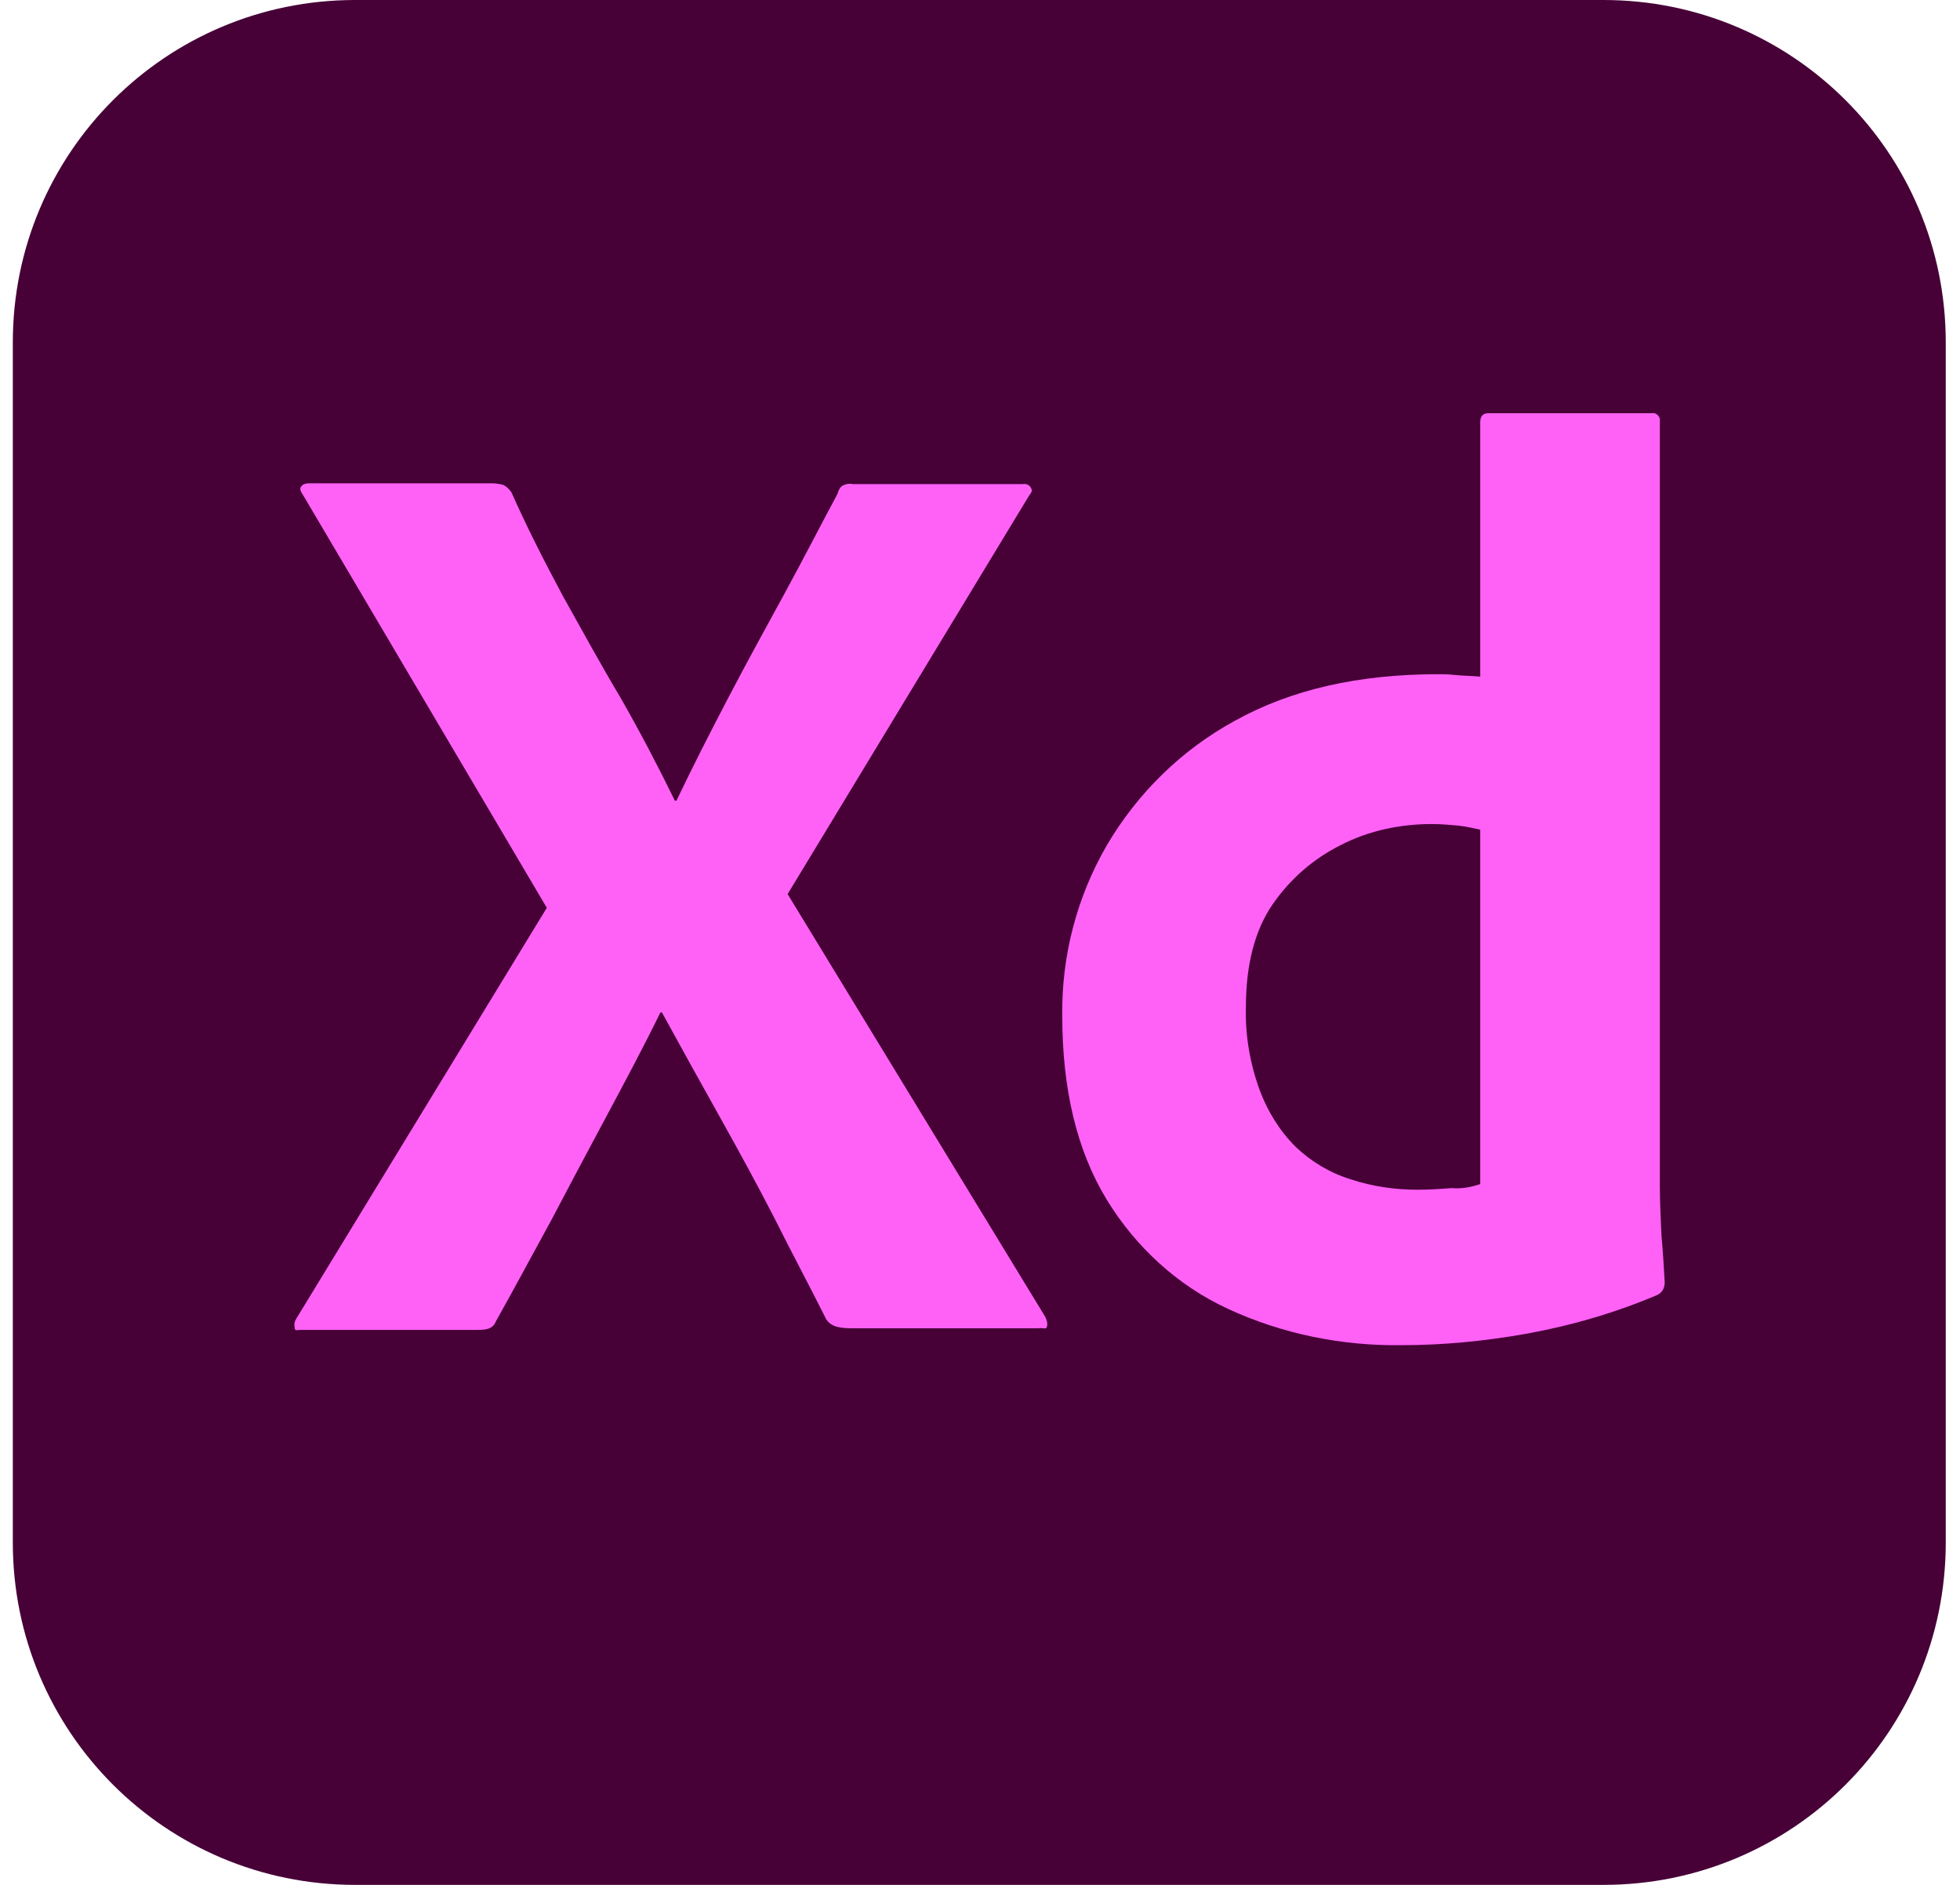
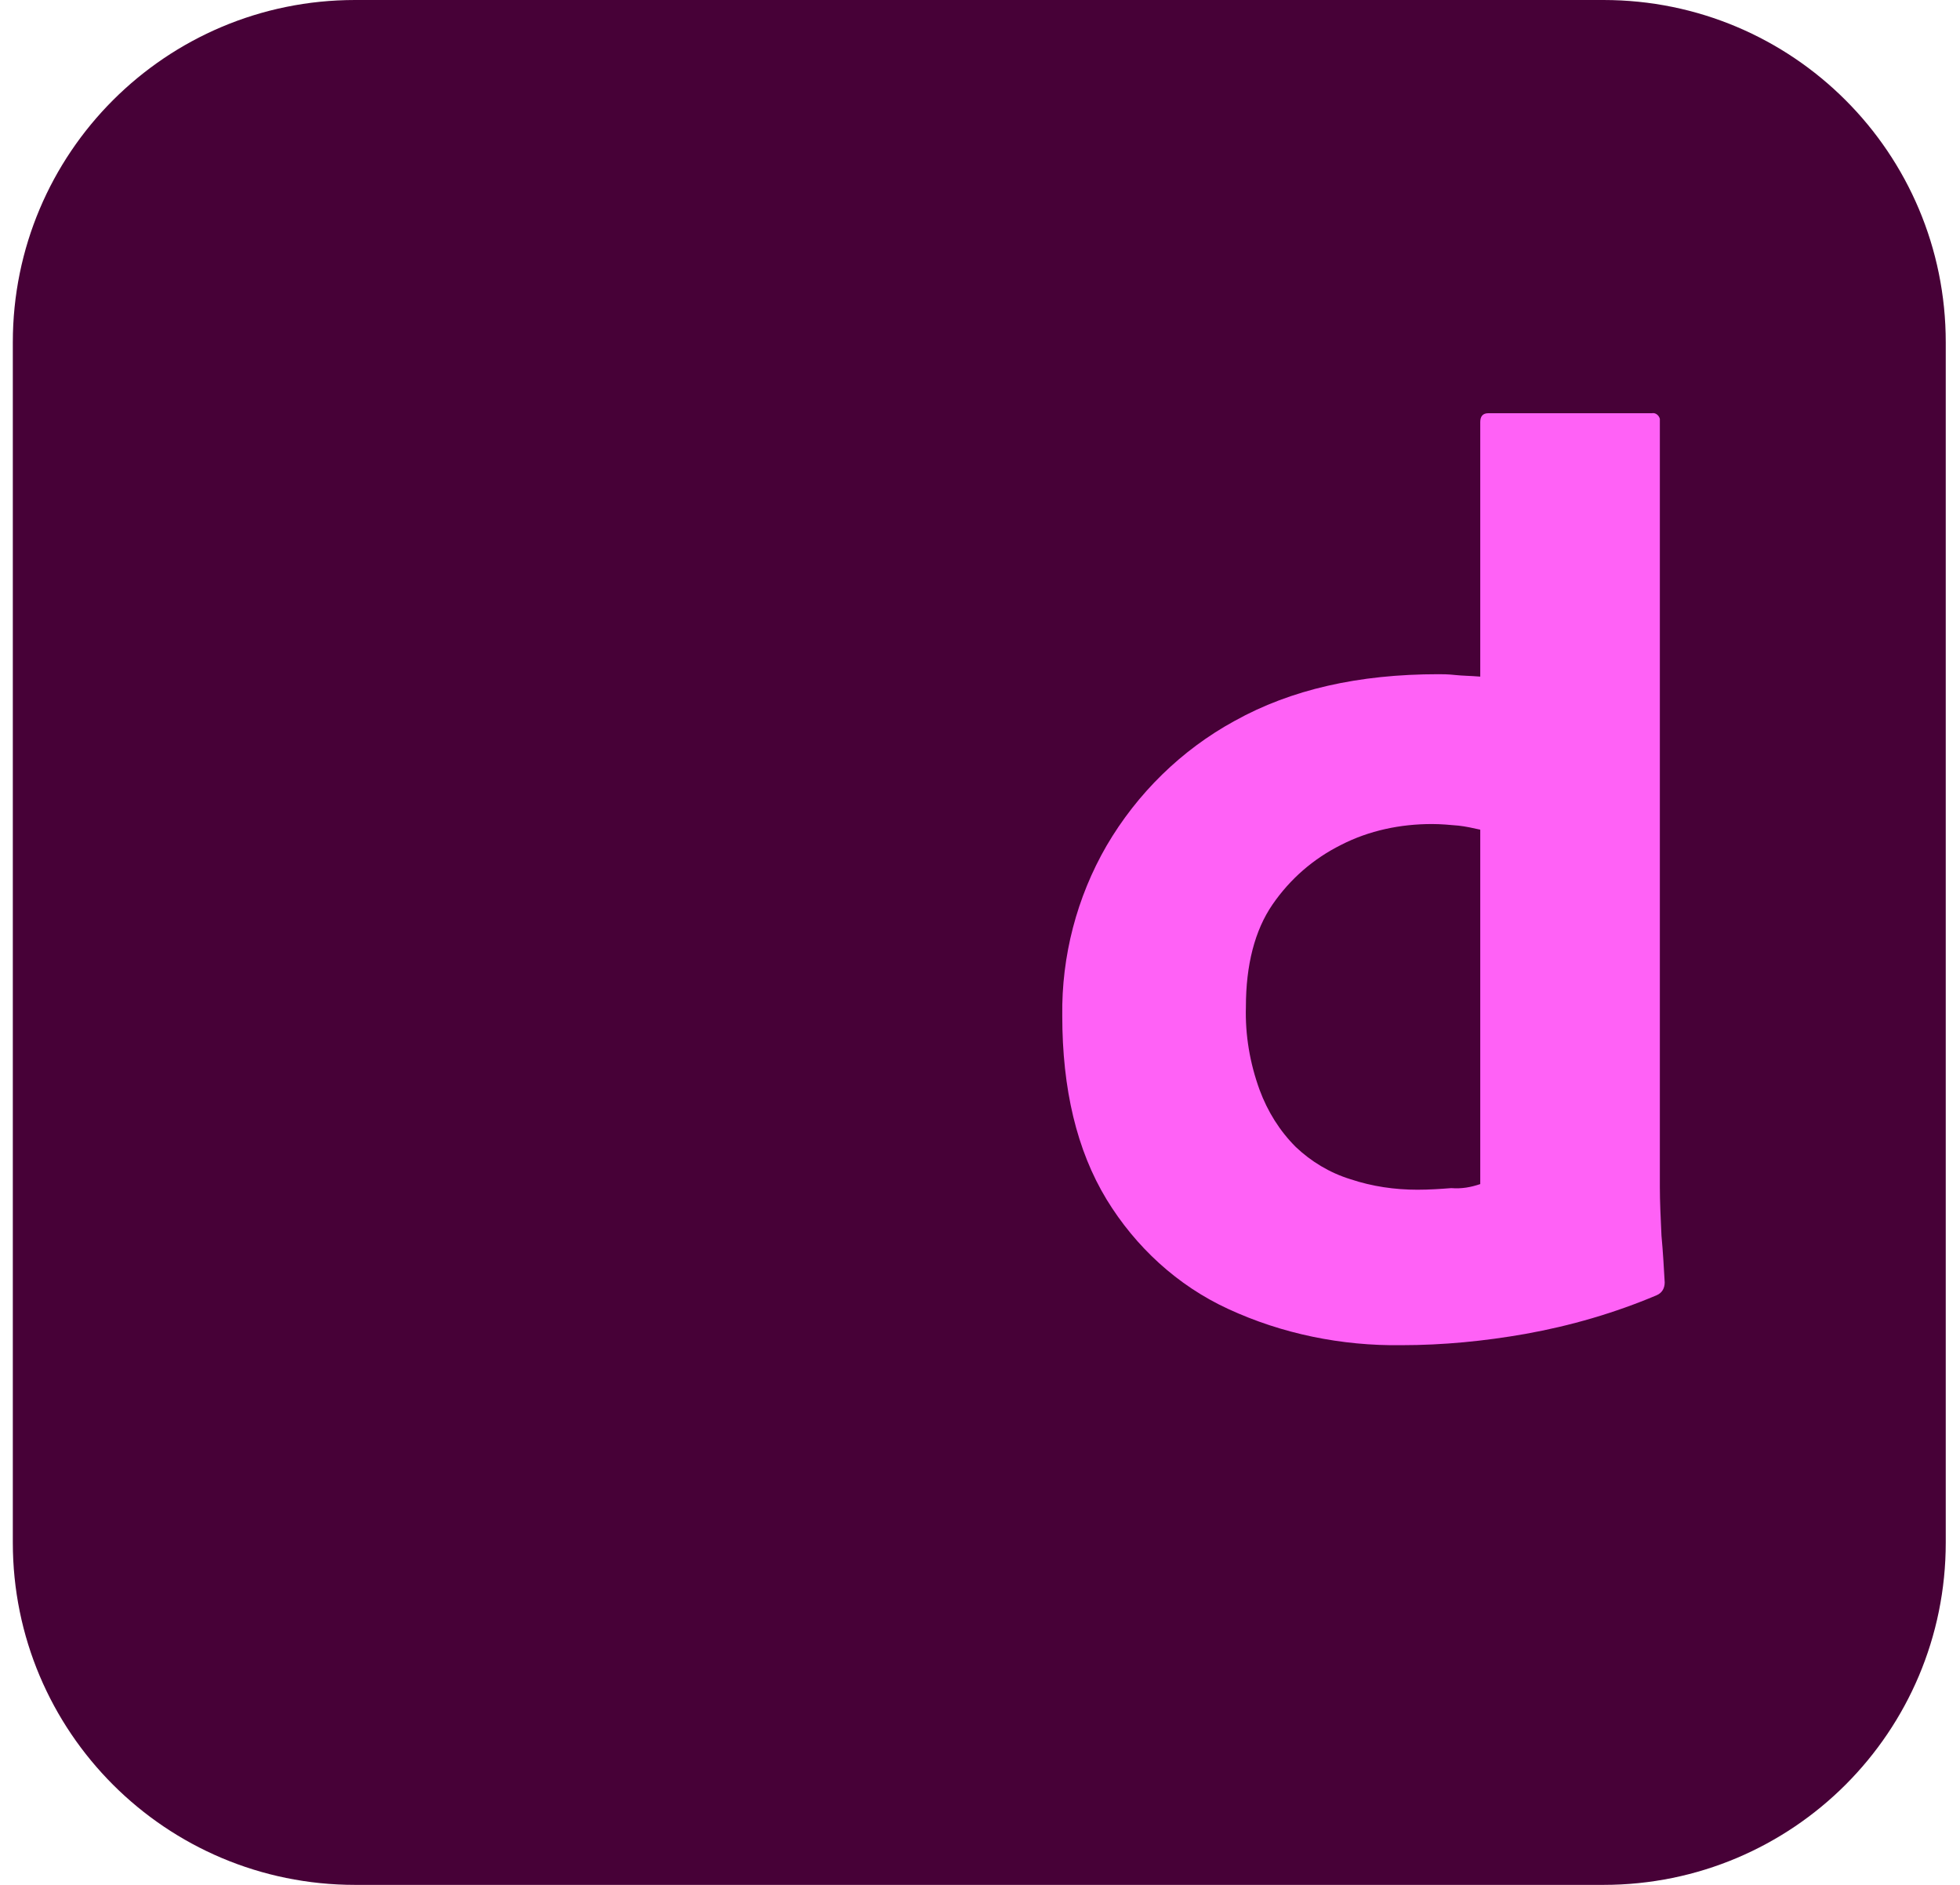
<svg xmlns="http://www.w3.org/2000/svg" width="104" height="100" viewBox="0 0 104 100" fill="none">
  <g clip-path="url(#clip0_438_3633)">
    <path d="M18.842 0H85.081C95.124 0 103.244 8.12 103.244 18.162V81.838C103.244 91.88 95.124 100 85.081 100H18.842C8.799 100 0.68 91.88 0.68 81.838V18.162C0.68 8.12 8.799 0 18.842 0Z" fill="#470137" />
-     <path d="M54.612 26.282L41.792 47.435L55.467 69.871C55.552 70.042 55.595 70.213 55.552 70.384C55.51 70.555 55.339 70.427 55.082 70.47H45.296C44.612 70.47 44.142 70.427 43.843 70C42.946 68.205 42.005 66.453 41.108 64.658C40.211 62.906 39.228 61.111 38.202 59.273C37.176 57.435 36.151 55.598 35.125 53.718H35.04C34.142 55.555 33.159 57.393 32.176 59.23C31.193 61.068 30.21 62.906 29.27 64.701C28.287 66.495 27.305 68.333 26.322 70.085C26.151 70.512 25.809 70.555 25.339 70.555H15.937C15.766 70.555 15.638 70.641 15.638 70.427C15.595 70.256 15.638 70.085 15.723 69.957L29.014 48.162L16.065 26.239C15.937 26.068 15.894 25.897 15.98 25.812C16.065 25.683 16.236 25.641 16.407 25.641H26.108C26.322 25.641 26.535 25.683 26.706 25.726C26.877 25.812 27.005 25.94 27.134 26.111C27.946 27.948 28.886 29.786 29.869 31.623C30.894 33.461 31.877 35.256 32.946 37.051C33.971 38.846 34.911 40.641 35.809 42.478H35.894C36.792 40.598 37.732 38.76 38.672 36.965C39.612 35.17 40.595 33.376 41.578 31.581C42.561 29.786 43.501 27.948 44.441 26.196C44.484 26.025 44.569 25.854 44.698 25.769C44.869 25.683 45.04 25.641 45.253 25.683H54.27C54.484 25.641 54.698 25.769 54.74 25.983C54.783 26.025 54.698 26.196 54.612 26.282Z" fill="#FF61F6" />
    <path d="M74.356 71.367C71.194 71.41 68.031 70.769 65.168 69.444C62.476 68.205 60.254 66.153 58.715 63.632C57.134 61.025 56.365 57.777 56.365 53.889C56.322 50.726 57.134 47.606 58.715 44.871C60.339 42.094 62.69 39.786 65.51 38.247C68.502 36.581 72.091 35.769 76.322 35.769C76.536 35.769 76.835 35.769 77.22 35.812C77.604 35.854 78.031 35.854 78.544 35.897V22.393C78.544 22.094 78.673 21.923 78.972 21.923H87.647C87.861 21.88 88.032 22.051 88.074 22.222C88.074 22.265 88.074 22.307 88.074 22.307V62.991C88.074 63.76 88.117 64.615 88.16 65.555C88.245 66.453 88.288 67.307 88.331 68.034C88.331 68.333 88.203 68.589 87.903 68.718C85.681 69.658 83.331 70.341 80.938 70.769C78.758 71.153 76.579 71.367 74.356 71.367ZM78.544 62.82V44.017C78.16 43.931 77.775 43.846 77.391 43.803C76.92 43.76 76.45 43.718 75.98 43.718C74.314 43.718 72.647 44.059 71.151 44.829C69.698 45.555 68.459 46.623 67.519 47.991C66.579 49.359 66.109 51.196 66.109 53.418C66.066 54.914 66.322 56.41 66.835 57.82C67.262 58.974 67.903 60 68.758 60.854C69.57 61.623 70.553 62.222 71.664 62.564C72.818 62.948 74.014 63.119 75.211 63.119C75.852 63.119 76.45 63.077 77.006 63.034C77.561 63.077 78.031 62.991 78.544 62.82Z" fill="#FF61F6" />
  </g>
  <defs>
    <clipPath id="clip0_438_3633">
      <rect width="102.564" height="100" fill="white" transform="translate(0.68)" />
    </clipPath>
  </defs>
</svg>